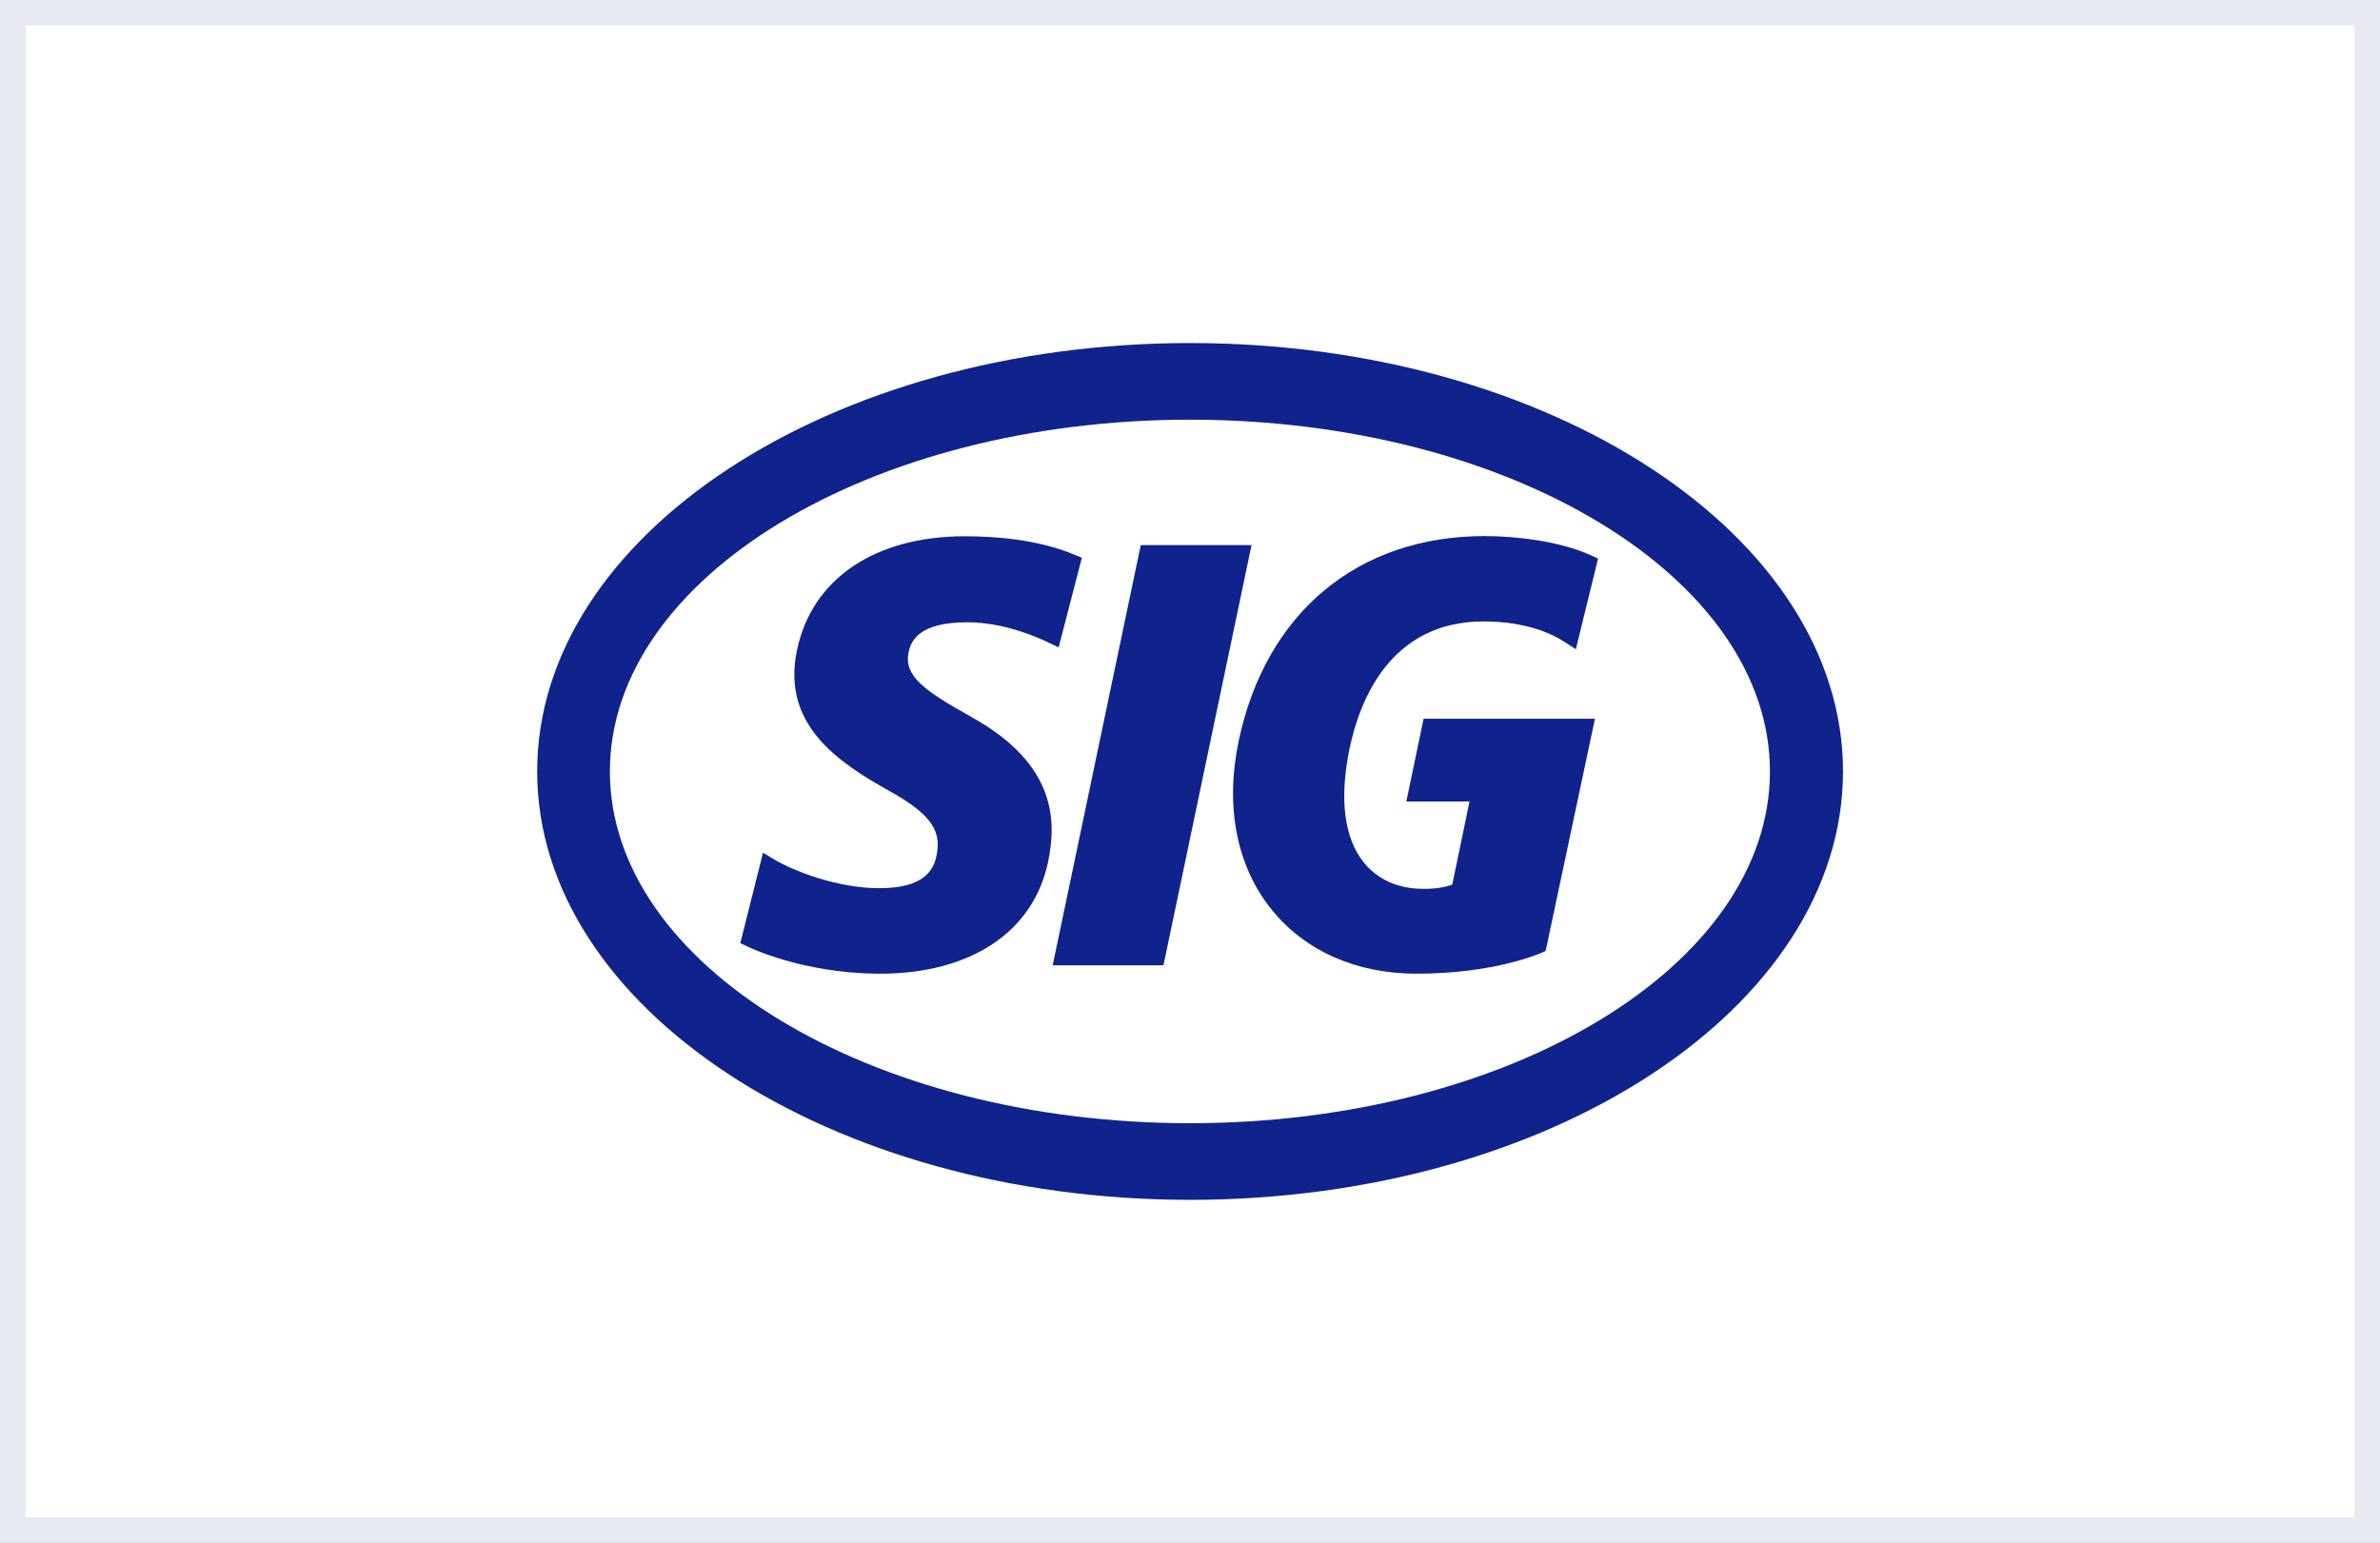
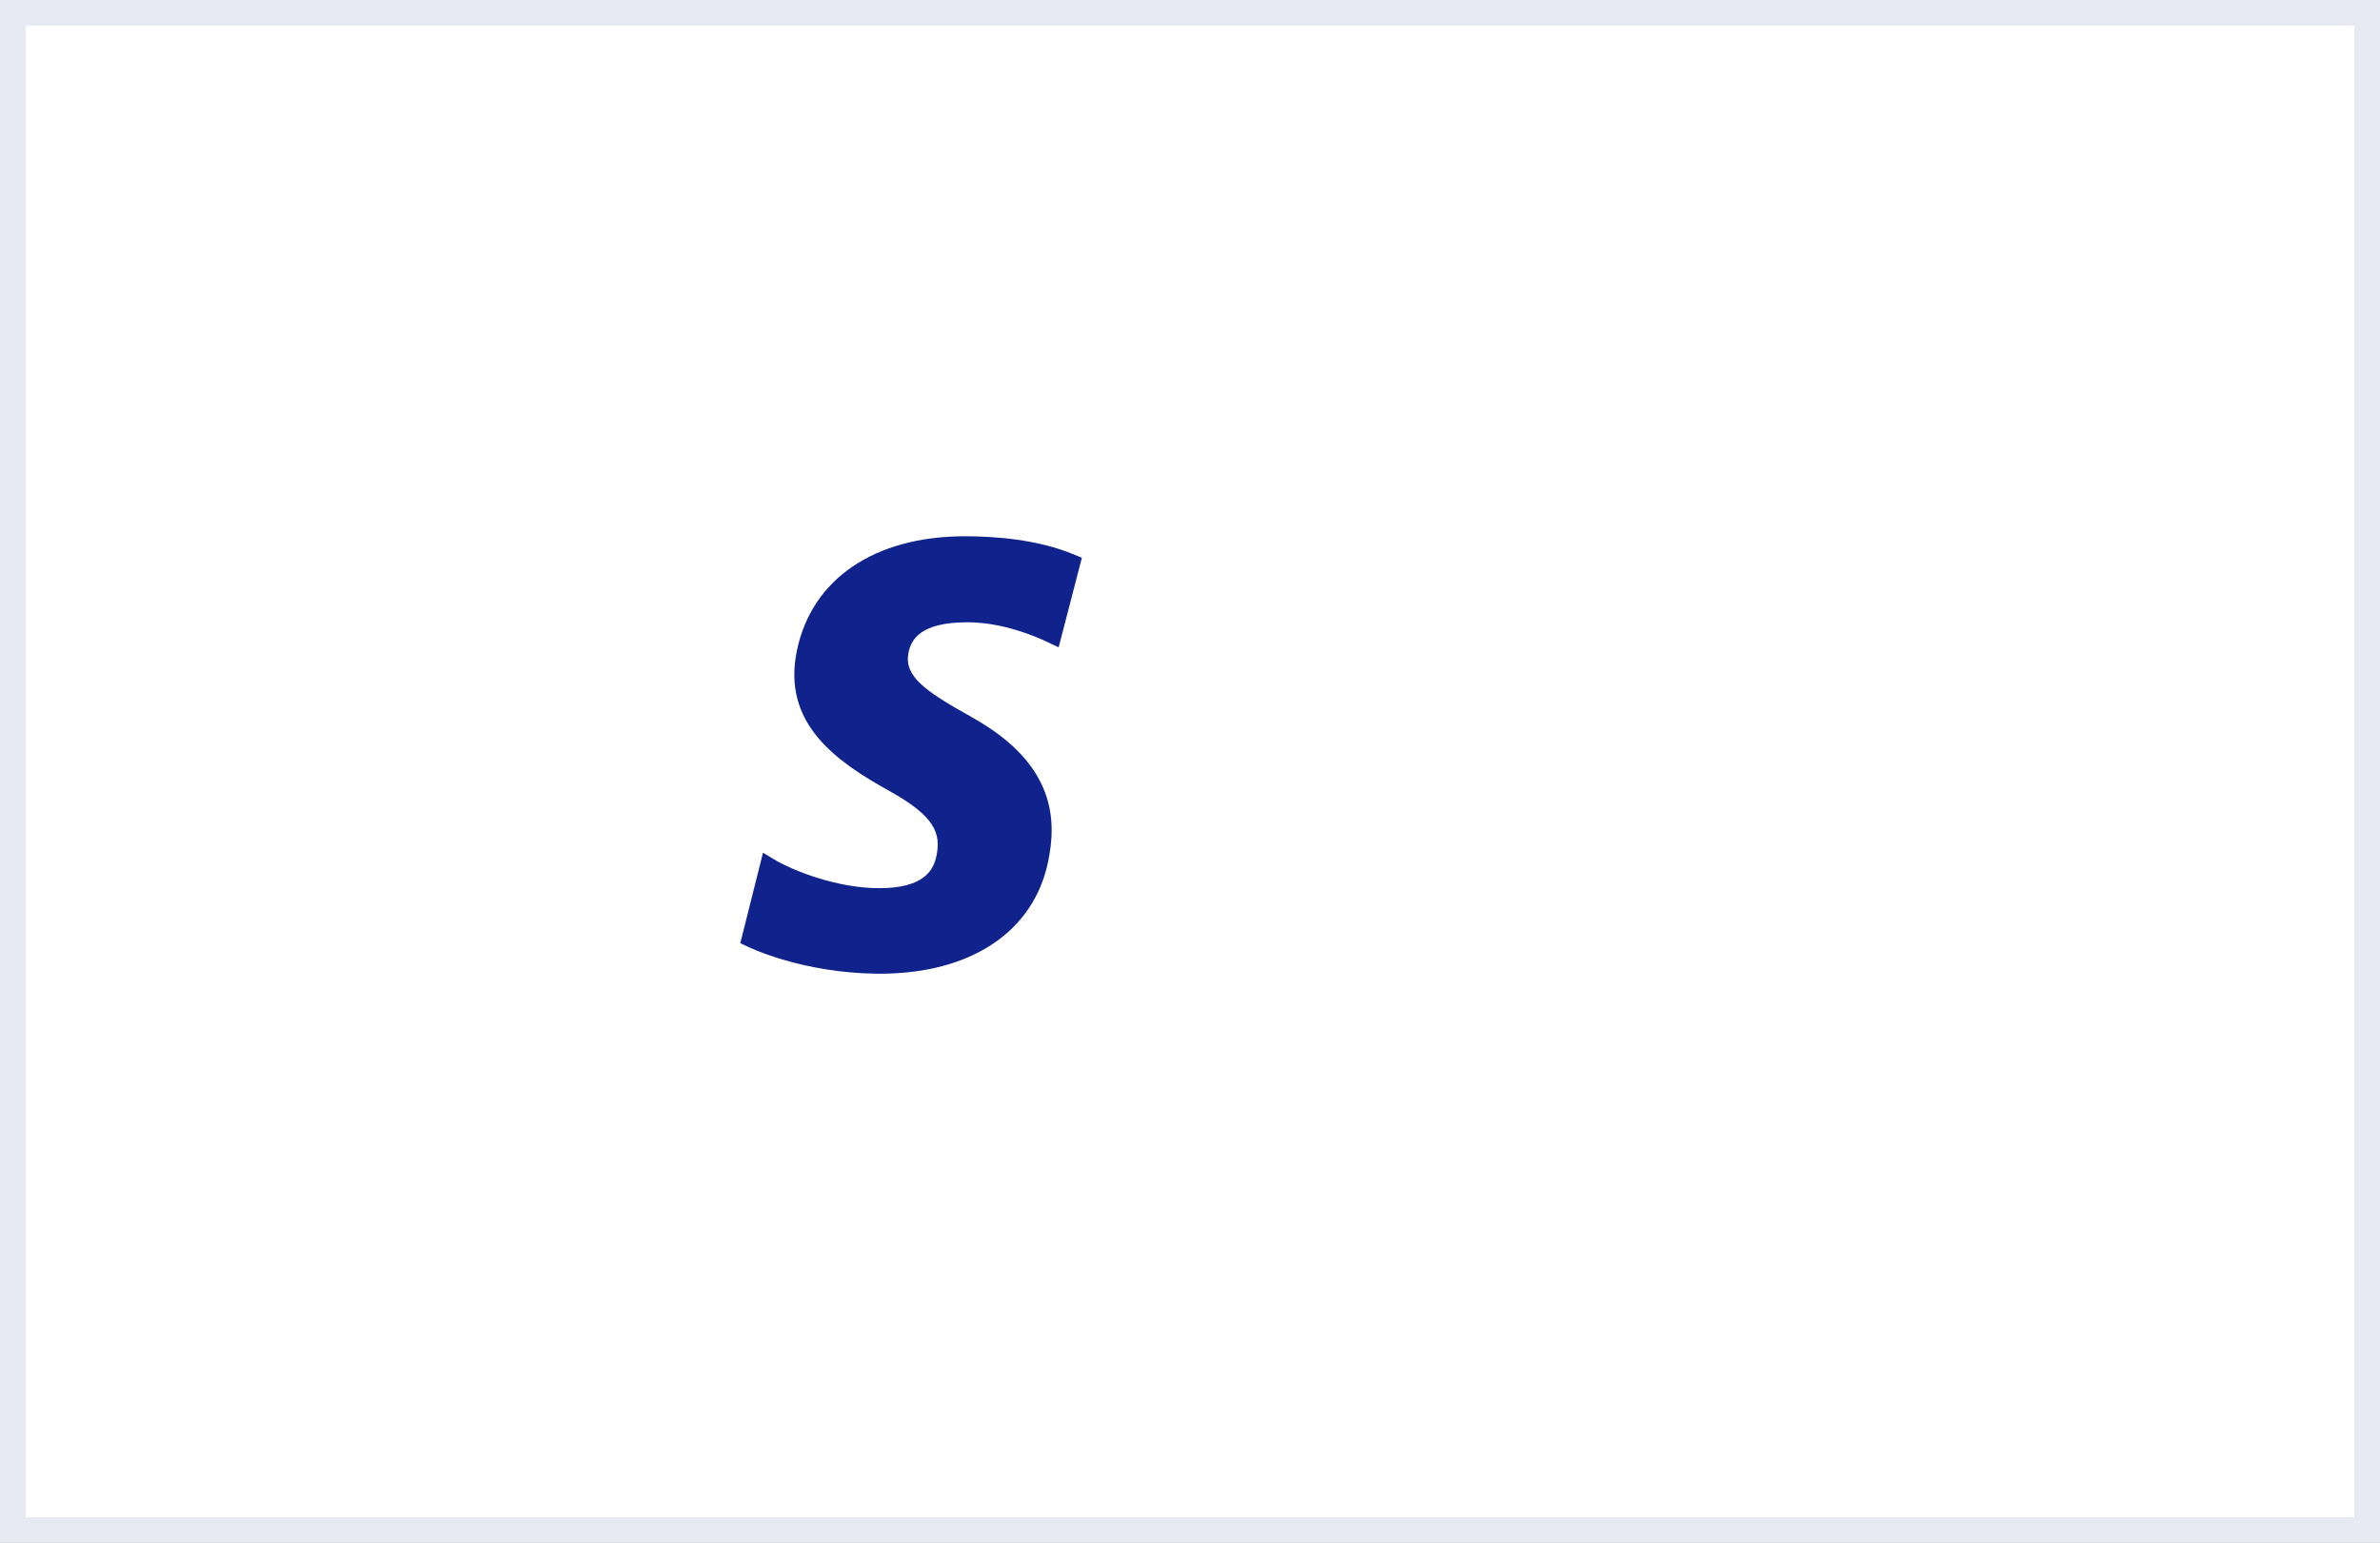
<svg xmlns="http://www.w3.org/2000/svg" id="Camada_2" data-name="Camada 2" viewBox="0 0 139.43 90.4">
  <rect x="0" y="0" width="139.43" height="90.4" fill="#808080" stroke="none" />
  <defs>
    <style>
      .cls-1 {
        fill: #10238c;
        stroke-width: 0px;
      }

      .cls-2 {
        fill: #fff;
        stroke: #e7eaf2;
        stroke-miterlimit: 10;
        stroke-width: 1.5px;
      }
    </style>
  </defs>
  <g id="Camada_1-2" data-name="Camada 1">
    <g>
      <rect class="cls-2" x=".75" y=".75" width="137.93" height="88.9" />
      <g>
        <path class="cls-1" d="M56.9,42c-2.8-1.55-3.93-2.41-3.68-3.74.15-.77.67-1.8,3.46-1.8,2.05,0,3.98.82,4.71,1.17l.63.3,1.36-5.25-.46-.19c-2.13-.89-4.65-1.07-6.39-1.07-5.29,0-8.97,2.5-9.84,6.68-.91,4.32,2.34,6.54,5.46,8.27,2.63,1.47,2.98,2.46,2.71,3.78-.17.81-.7,1.89-3.35,1.89-2.45,0-5.02-1.01-6.15-1.68l-.66-.4-1.33,5.3.42.2c.13.06,3.18,1.54,7.58,1.59.06,0,.12,0,.18,0,5.31,0,8.99-2.44,9.85-6.55.48-2.31.55-5.7-4.49-8.49Z" />
-         <polygon class="cls-1" points="66.83 31.94 61.67 56.56 68.16 56.56 73.32 31.94 66.83 31.94" />
-         <path class="cls-1" d="M86.92,36.41c2.5,0,4.03.74,4.72,1.19l.68.44,1.3-5.31-.43-.2c-1.8-.82-4.38-1.12-6.21-1.12-7.43,0-12.82,4.48-14.41,11.99-.81,3.84-.13,7.36,1.94,9.91,1.95,2.41,4.96,3.74,8.47,3.74,4.54,0,7.19-1.17,7.3-1.21l.27-.12,2.89-13.61h-10.04l-1.01,4.85h3.7l-1.01,4.87c-.26.1-.8.25-1.69.25-1.02,0-2.45-.27-3.48-1.53-1.17-1.44-1.46-3.76-.84-6.72.58-2.77,2.37-7.42,7.84-7.42Z" />
-         <path class="cls-1" d="M69.72,20.1c-21.09,0-38.25,11.26-38.25,25.1s17.16,25.1,38.25,25.1,38.25-11.26,38.25-25.1-17.16-25.1-38.25-25.1ZM103.69,45.2c0,11.36-15.24,20.61-33.98,20.61s-33.98-9.25-33.98-20.61,15.24-20.61,33.98-20.61,33.98,9.25,33.98,20.61Z" />
      </g>
    </g>
  </g>
</svg>